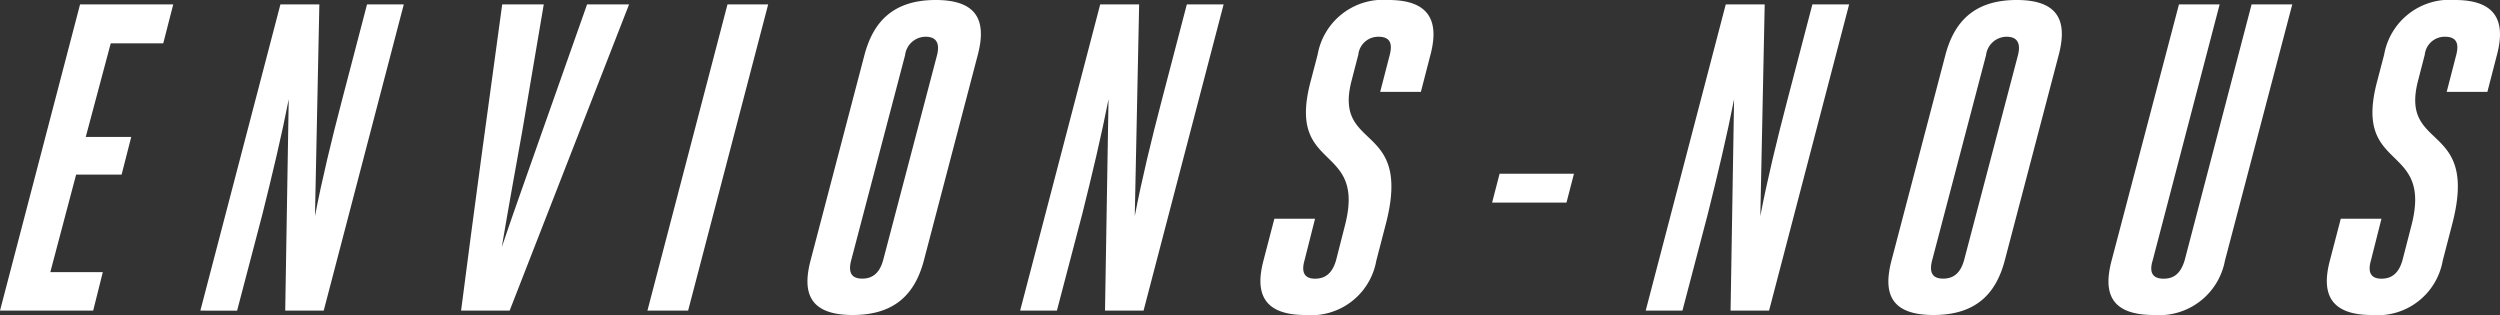
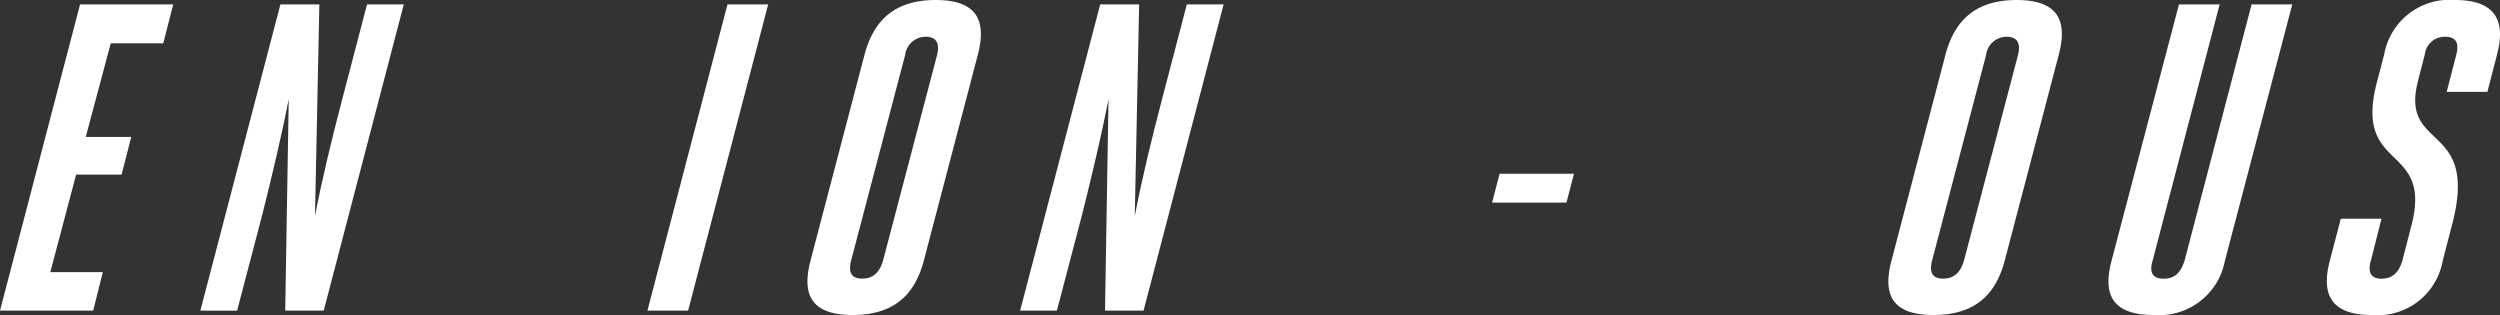
<svg xmlns="http://www.w3.org/2000/svg" width="200.019" height="25.202" viewBox="0 0 200.019 25.202">
  <rect x="0" y="0" width="200.019" height="25.202" fill="#333333" stroke="none" />
  <defs>
    <style>.cls-1{fill:#fff;}</style>
  </defs>
  <g id="Ebene_2" data-name="Ebene 2">
    <g id="text">
      <path class="cls-1" d="M4.025,21.772h4.2l-.77,3.081H0L6.406.35h7.455l-.8,3.115h-4.2L6.861,10.956H10.5l-.77,3.011H6.091Z" />
      <path class="cls-1" d="M25.2,17.292c.56-2.94,1.365-6.23,2.135-9.171L29.366.35h2.941L25.9,24.853H22.82L23.1,7.945c-.56,2.871-1.33,6.091-2.1,9.172l-2.03,7.736H16.03L22.436.35h3.115Z" />
-       <path class="cls-1" d="M40.775,24.853H36.89C37.94,16.7,39.06,8.506,40.18.35h3.325L41.79,10.466c-.56,3.115-1.12,6.2-1.645,9.311,1.05-3.115,2.17-6.2,3.255-9.311L46.971.35h3.36Z" />
      <path class="cls-1" d="M58.205.35H61.46l-6.405,24.5H51.8Z" />
      <path class="cls-1" d="M64.854,20.827,69.16,4.41C69.825,1.89,71.33,0,74.865,0s4.026,1.89,3.361,4.41L73.92,20.827c-.665,2.521-2.17,4.375-5.7,4.375S64.189,23.348,64.854,20.827Zm5.811-.035L74.971,4.41c.21-.84.034-1.47-.91-1.47a1.663,1.663,0,0,0-1.646,1.47L68.11,20.792c-.245.91-.07,1.5.875,1.5S70.42,21.7,70.665,20.792Z" />
      <path class="cls-1" d="M90.79,17.292c.56-2.94,1.365-6.23,2.135-9.171L94.956.35H97.9l-6.406,24.5H88.41l.28-16.908c-.56,2.871-1.33,6.091-2.1,9.172l-2.03,7.736H81.619L88.025.35H91.14Z" />
-       <path class="cls-1" d="M107.59,18.1c1.785-6.756-4.691-4.2-2.731-11.586l.56-2.136A5.316,5.316,0,0,1,111.09,0c3.431,0,4.025,1.855,3.36,4.375l-.769,2.976h-3.256l.77-2.976c.21-.84.07-1.435-.91-1.435a1.6,1.6,0,0,0-1.61,1.435l-.526,2.03c-1.54,5.811,4.936,3.221,2.7,11.621l-.735,2.836a5.289,5.289,0,0,1-5.671,4.34c-3.43,0-4.025-1.819-3.36-4.34l.875-3.36h3.255l-.84,3.325c-.245.84-.1,1.47.84,1.47.98,0,1.436-.63,1.681-1.47Z" />
      <path class="cls-1" d="M119.979,13.9h5.951l-.6,2.311h-5.95Z" />
-       <path class="cls-1" d="M140.84,17.292c.559-2.94,1.365-6.23,2.135-9.171L145.005.35h2.94l-6.406,24.5h-3.08l.28-16.908c-.56,2.871-1.33,6.091-2.1,9.172l-2.031,7.736h-2.939L138.074.35h3.115Z" />
      <path class="cls-1" d="M151.338,20.827,155.644,4.41c.665-2.52,2.17-4.41,5.706-4.41s4.025,1.89,3.36,4.41L160.4,20.827c-.665,2.521-2.17,4.375-5.706,4.375S150.673,23.348,151.338,20.827Zm5.81-.035L161.454,4.41c.21-.84.035-1.47-.91-1.47A1.664,1.664,0,0,0,158.9,4.41l-4.305,16.382c-.245.91-.071,1.5.875,1.5S156.9,21.7,157.148,20.792Z" />
      <path class="cls-1" d="M172.233,20.827c-.28.91-.07,1.47.875,1.47s1.4-.56,1.681-1.47L180.145.35H183.4l-5.39,20.512a5.348,5.348,0,0,1-5.67,4.34c-3.536,0-4.061-1.819-3.4-4.34L174.334.35h3.255Z" />
      <path class="cls-1" d="M192.918,18.1c1.785-6.756-4.69-4.2-2.73-11.586l.56-2.136A5.316,5.316,0,0,1,196.419,0c3.43,0,4.025,1.855,3.36,4.375l-.77,2.976h-3.255l.769-2.976c.21-.84.071-1.435-.91-1.435A1.6,1.6,0,0,0,194,4.375l-.524,2.03c-1.541,5.811,4.935,3.221,2.695,11.621l-.736,2.836a5.289,5.289,0,0,1-5.67,4.34c-3.43,0-4.026-1.819-3.361-4.34l.875-3.36h3.256l-.84,3.325c-.245.84-.105,1.47.84,1.47.981,0,1.435-.63,1.68-1.47Z" />
    </g>
  </g>
</svg>